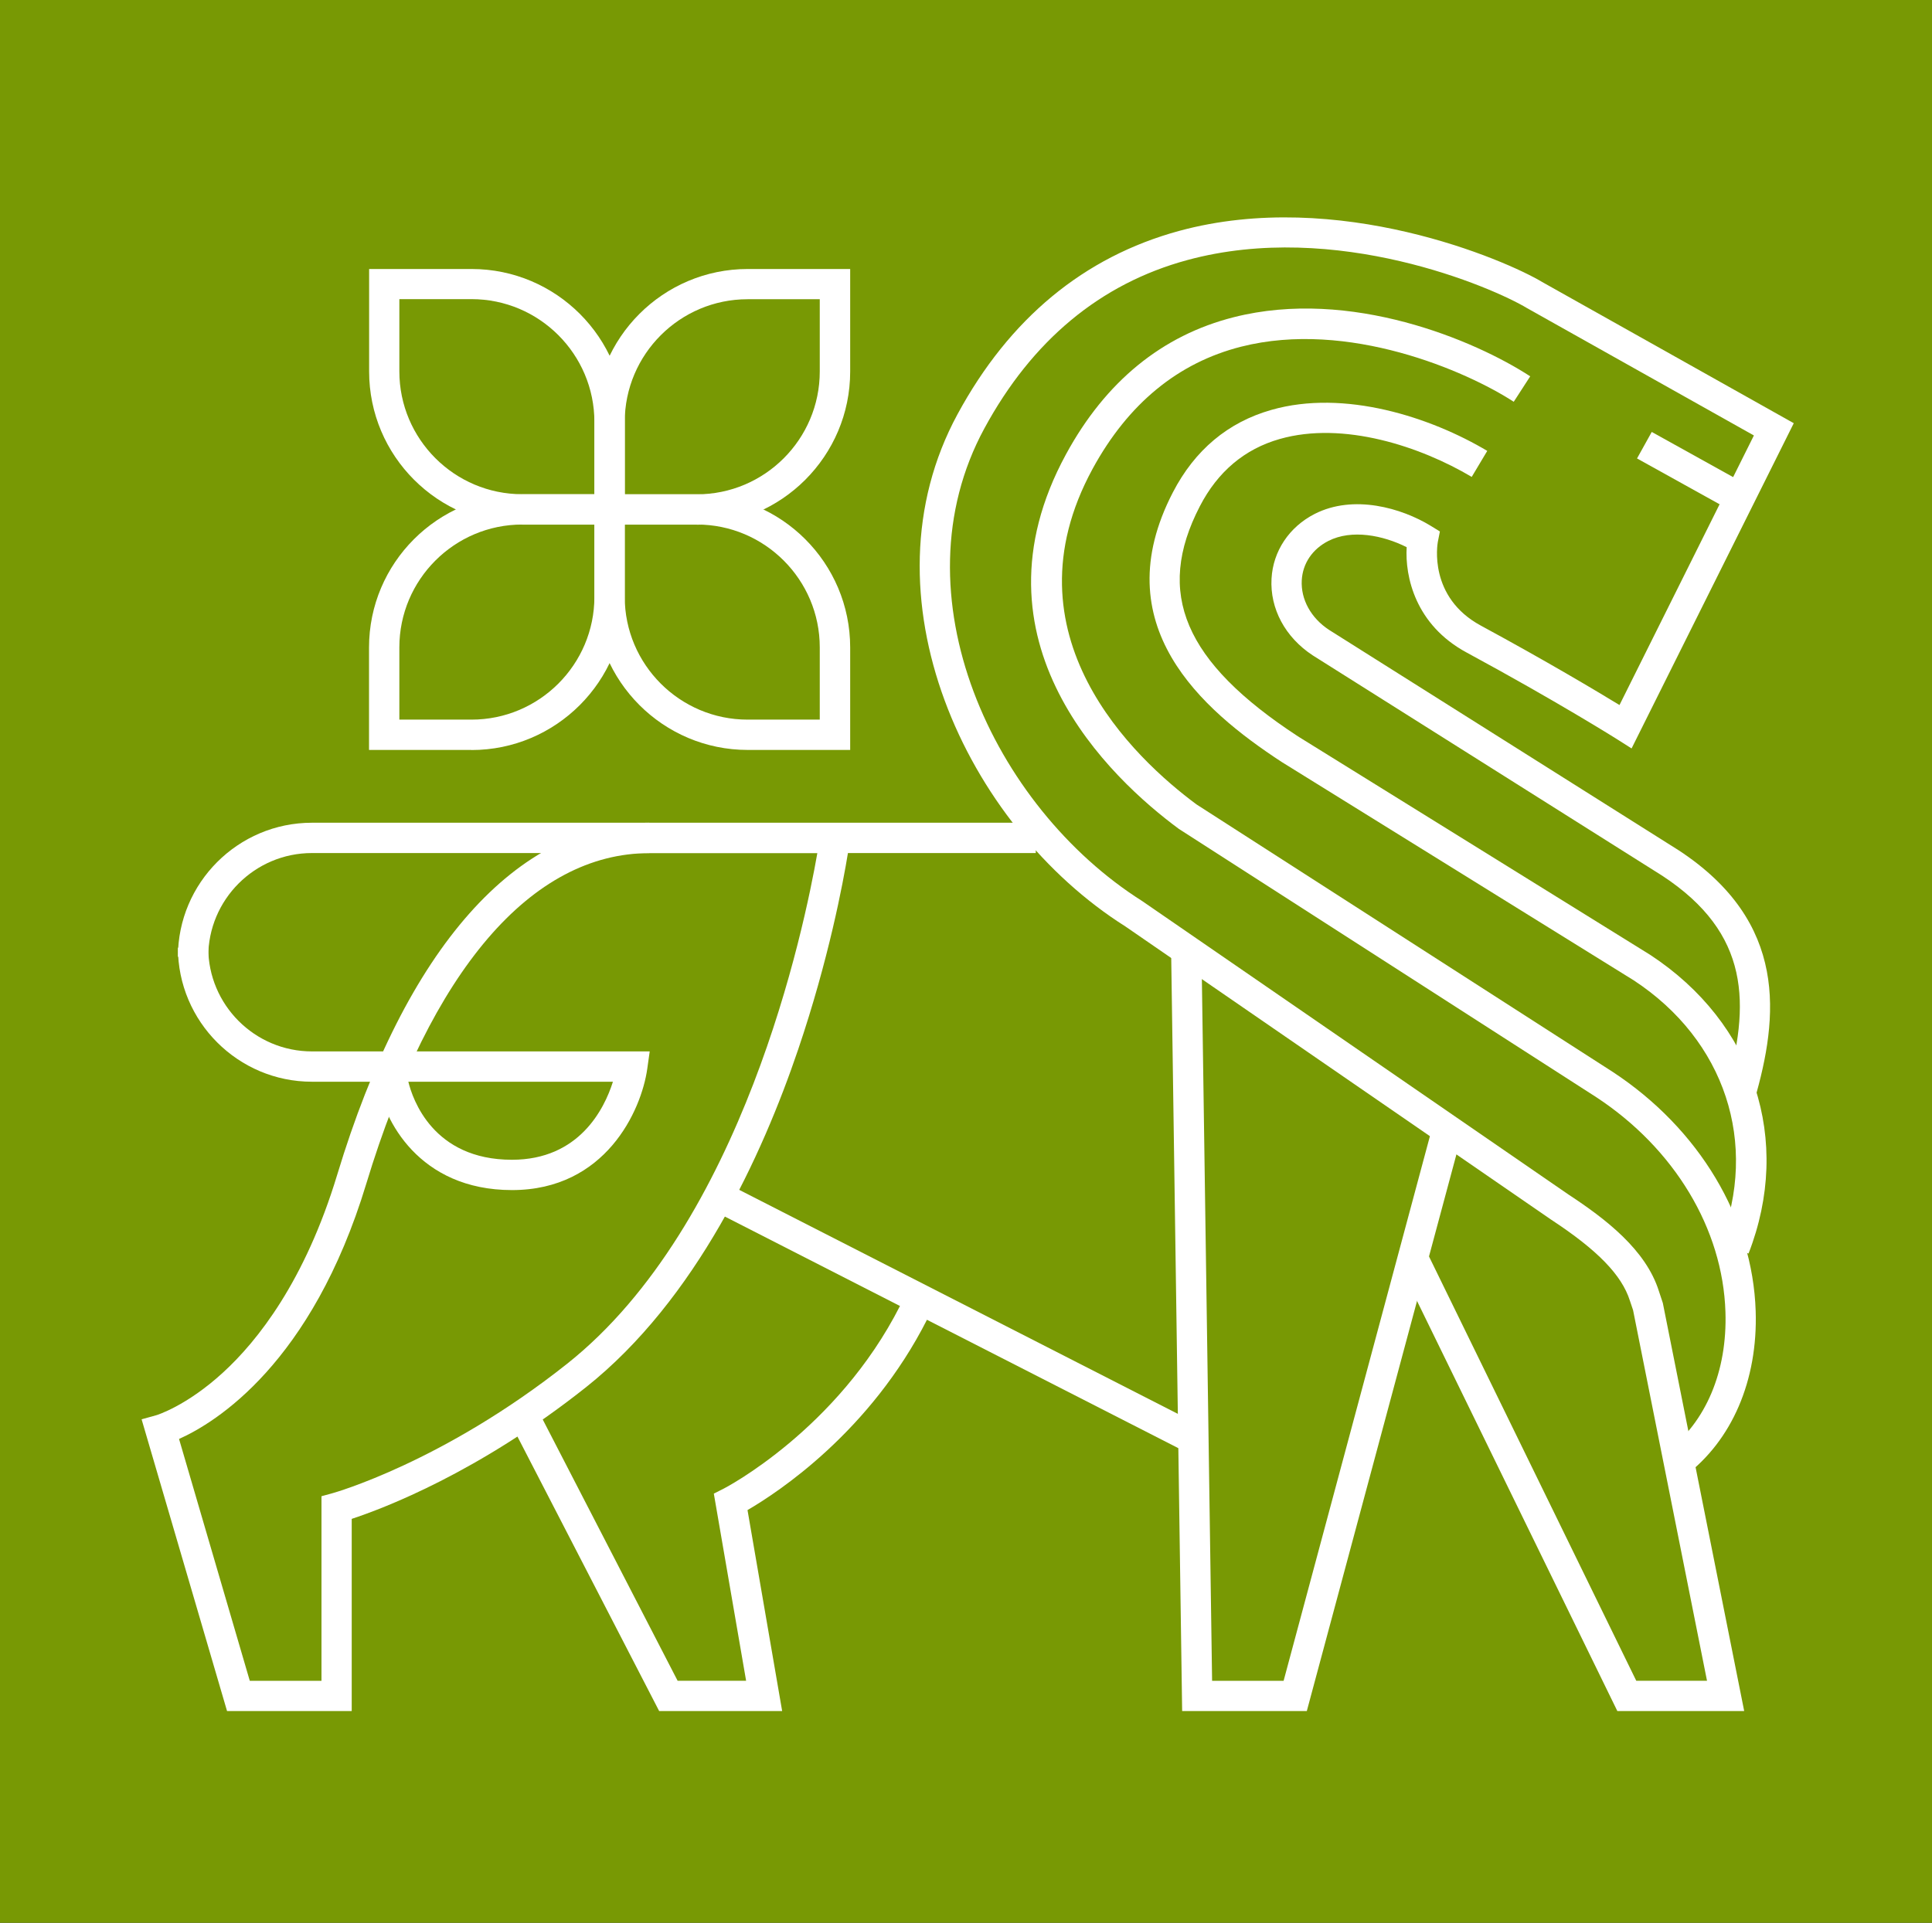
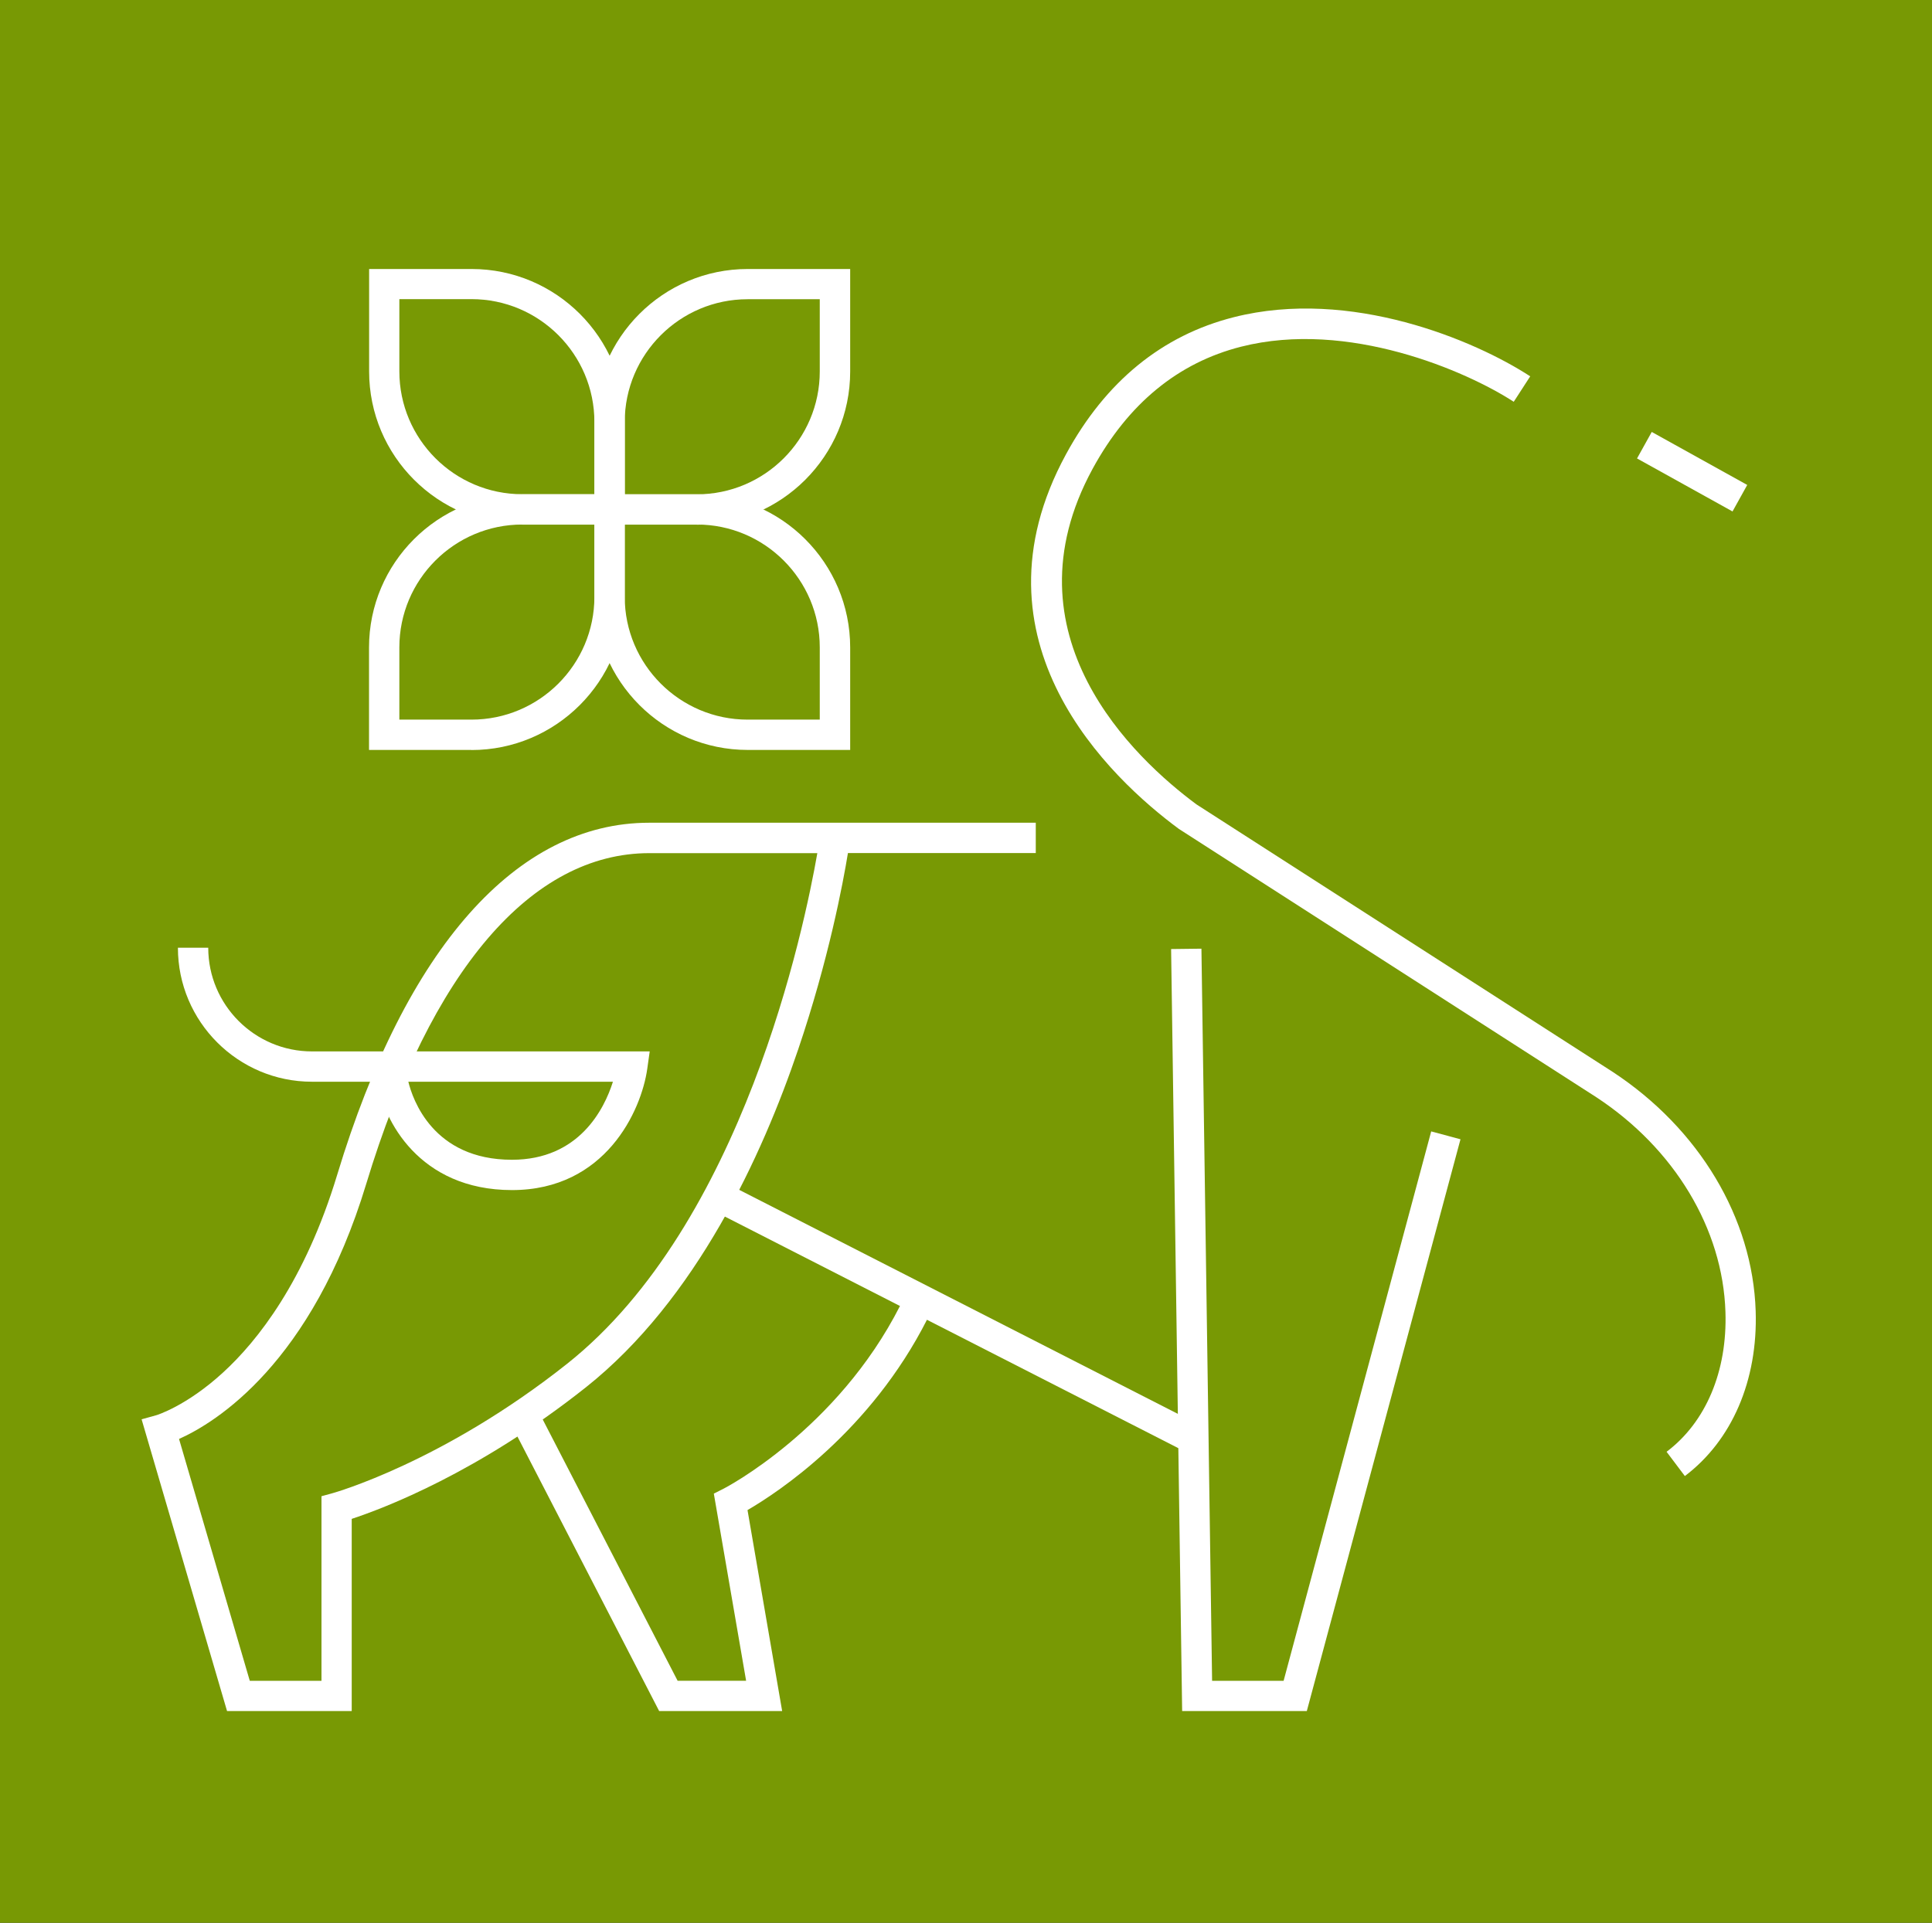
<svg xmlns="http://www.w3.org/2000/svg" viewBox="0 0 206.43 205.5" data-name="Capa 2" id="Capa_2">
  <rect x="0" y="0" width="206.43" height="205.5" fill="#333333" stroke="none" />
  <defs>
    <style>
      .cls-1 {
        fill: #789904;
        stroke: #789904;
        stroke-miterlimit: 10;
        stroke-width: 2.06px;
      }

      .cls-2 {
        fill: #fff;
      }
    </style>
  </defs>
  <g id="arte">
    <g>
      <rect height="203.44" width="204.37" y="1.03" x="1.03" class="cls-1" />
      <g>
        <path d="M37.59,182.87h-13.33l-9.13-31.18,1.58-.44s3.2-.96,7.13-4.57c3.66-3.35,8.74-9.74,12.19-21.13,7.34-24.26,19.18-37.62,33.33-37.62h41.31v3.24h-20.07c-.52,3.18-2.05,11.36-5.32,21-3.83,11.3-10.88,26.73-22.68,36.1-11.48,9.11-21.62,12.94-25.02,14.06v20.54ZM26.69,179.64h7.66v-19.73l1.2-.33c.11-.03,11.78-3.3,25.05-13.83,18.79-14.92,25.34-46.62,26.73-54.57h-17.95c-12.61,0-23.34,12.55-30.24,35.32-5.83,19.26-16.12,25.55-20.01,27.29l7.56,25.85Z" class="cls-2" />
        <path d="M83.57,182.87h-13.14l-15.97-30.94,2.88-1.48,15.06,29.18h7.32l-3.45-20,1.07-.54c.12-.06,12.12-6.28,18.85-19.57l2.89,1.46c-6.09,12.04-15.96,18.52-19.21,20.41l3.7,21.47Z" class="cls-2" />
        <polygon points="139.63 182.87 126.31 182.87 125.13 101.43 128.37 101.39 129.51 179.64 137.15 179.64 152.92 120.92 156.05 121.76 139.63 182.87" class="cls-2" />
        <rect transform="translate(-69.72 167.66) rotate(-62.94)" height="55.78" width="3.24" y="112.89" x="100.47" class="cls-2" />
-         <path d="M22.25,102.25h-3.24c0-7.89,6.42-14.32,14.32-14.32h36.04v3.24h-36.04c-6.11,0-11.08,4.97-11.08,11.08" class="cls-2" />
        <path d="M54.71,127.19c-9.97,0-13.76-7.56-14.37-11.56l.12-.02h-7.13c-7.89,0-14.32-6.42-14.32-14.32h3.24c0,6.11,4.97,11.08,11.08,11.08h36.09l-.26,1.85c-.63,4.48-4.47,12.97-14.45,12.97M43.63,115.61c.45,1.84,2.62,8.34,11.07,8.34,7.16,0,9.86-5.4,10.79-8.34h-21.86Z" class="cls-2" />
        <path d="M180.02,157.75l-1.95-2.59c4.2-3.16,6.5-8.61,6.29-14.95-.28-8.88-5.45-17.47-13.82-22.96l-44.58-28.66c-7.26-5.36-22.95-20.01-12.06-40.04,4.23-7.78,10.27-12.71,17.93-14.65,12.47-3.16,25.78,2.48,31.67,6.32l-1.76,2.72c-5.08-3.3-17.71-8.78-29.12-5.89-6.75,1.71-12.09,6.1-15.88,13.06-9.66,17.76,4.5,30.97,11.1,35.86l44.46,28.58c9.26,6.08,14.97,15.64,15.29,25.57.24,7.41-2.53,13.84-7.59,17.65" class="cls-2" />
-         <path d="M186.82,133.97l-3.02-1.17c4.14-10.62.51-21.62-9.23-28.02l-37.65-23.36c-8.52-5.58-18.95-14.61-11.6-28.8,2.34-4.52,5.88-7.49,10.52-8.81,7.82-2.24,17.05.79,23.07,4.38l-1.66,2.78c-5.44-3.23-13.69-6-20.52-4.05-3.75,1.07-6.62,3.49-8.53,7.19-4.8,9.28-1.67,16.63,10.47,24.58l37.65,23.36c11.11,7.29,15.22,19.81,10.51,31.92" class="cls-2" />
        <rect transform="translate(48.96 184.01) rotate(-60.96)" height="11.67" width="3.24" y="44.58" x="179.18" class="cls-2" />
-         <path d="M186.34,182.87h-13.53l-23.09-47.28,2.91-1.42,22.2,45.46h7.56l-7.9-39.61-.34-1.01c-.87-2.74-3.45-5.4-8.4-8.65l-45.51-31.35c-17.1-10.8-28.42-35.4-17.93-54.74,5.54-10.23,13.51-16.82,23.67-19.59,17.02-4.63,34.93,3.13,38.8,5.46l26.88,15.09-17.33,34.76-1.51-.96c-.06-.04-6.48-4.08-16.13-9.3-5.46-2.95-6.58-8.11-6.39-11.25-2.54-1.28-5.88-1.93-8.36-.67-1.71.87-2.75,2.4-2.85,4.21-.11,2.04.98,4.03,2.92,5.3l37.36,23.56c11.73,7.7,10.67,17.82,8.09,26.7l-3.11-.9c2.73-9.41,2.63-16.93-6.73-23.08l-37.36-23.56c-2.94-1.93-4.58-4.99-4.4-8.2.16-2.94,1.89-5.53,4.62-6.92,4.16-2.11,9.28-.63,12.41,1.29l.96.59-.22,1.11c-.04.23-1.04,5.91,4.61,8.96,7,3.79,12.32,6.97,14.8,8.48l14.36-28.81-24.24-13.61c-3.66-2.21-20.41-9.46-36.32-5.13-9.27,2.52-16.57,8.58-21.67,18-9.62,17.75.96,40.44,16.87,50.5l45.54,31.36c3.99,2.62,8.28,5.91,9.67,10.33l.42,1.27,8.69,43.59Z" class="cls-2" />
        <path d="M66.76,56.07h-10.95c-9.03,0-16.37-7.34-16.37-16.37v-10.95h10.95c9.03,0,16.37,7.34,16.37,16.37v10.96ZM42.67,31.98v7.71c0,7.24,5.89,13.13,13.13,13.13h7.71v-7.72c0-7.24-5.89-13.13-13.13-13.13h-7.71Z" class="cls-2" />
        <path d="M50.38,80.15h-10.95v-10.95c0-9.03,7.34-16.37,16.37-16.37h10.95v10.96c0,9.02-7.34,16.37-16.37,16.37M42.67,76.91h7.71c7.24,0,13.13-5.89,13.13-13.13v-7.72h-7.71c-7.24,0-13.13,5.89-13.13,13.13v7.71Z" class="cls-2" />
        <path d="M74.47,56.07h-10.95v-10.95c0-9.03,7.34-16.37,16.37-16.37h10.95v10.96c0,9.02-7.34,16.37-16.37,16.37M66.75,52.83h7.71c7.24,0,13.13-5.89,13.13-13.13v-7.72h-7.71c-7.24,0-13.13,5.89-13.13,13.13v7.71Z" class="cls-2" />
        <path d="M90.84,80.15h-10.95c-9.03,0-16.37-7.34-16.37-16.37v-10.95h10.95c9.03,0,16.37,7.34,16.37,16.37v10.96ZM66.75,56.07v7.71c0,7.24,5.89,13.13,13.13,13.13h7.71v-7.72c0-7.24-5.89-13.13-13.13-13.13h-7.71Z" class="cls-2" />
      </g>
    </g>
  </g>
</svg>